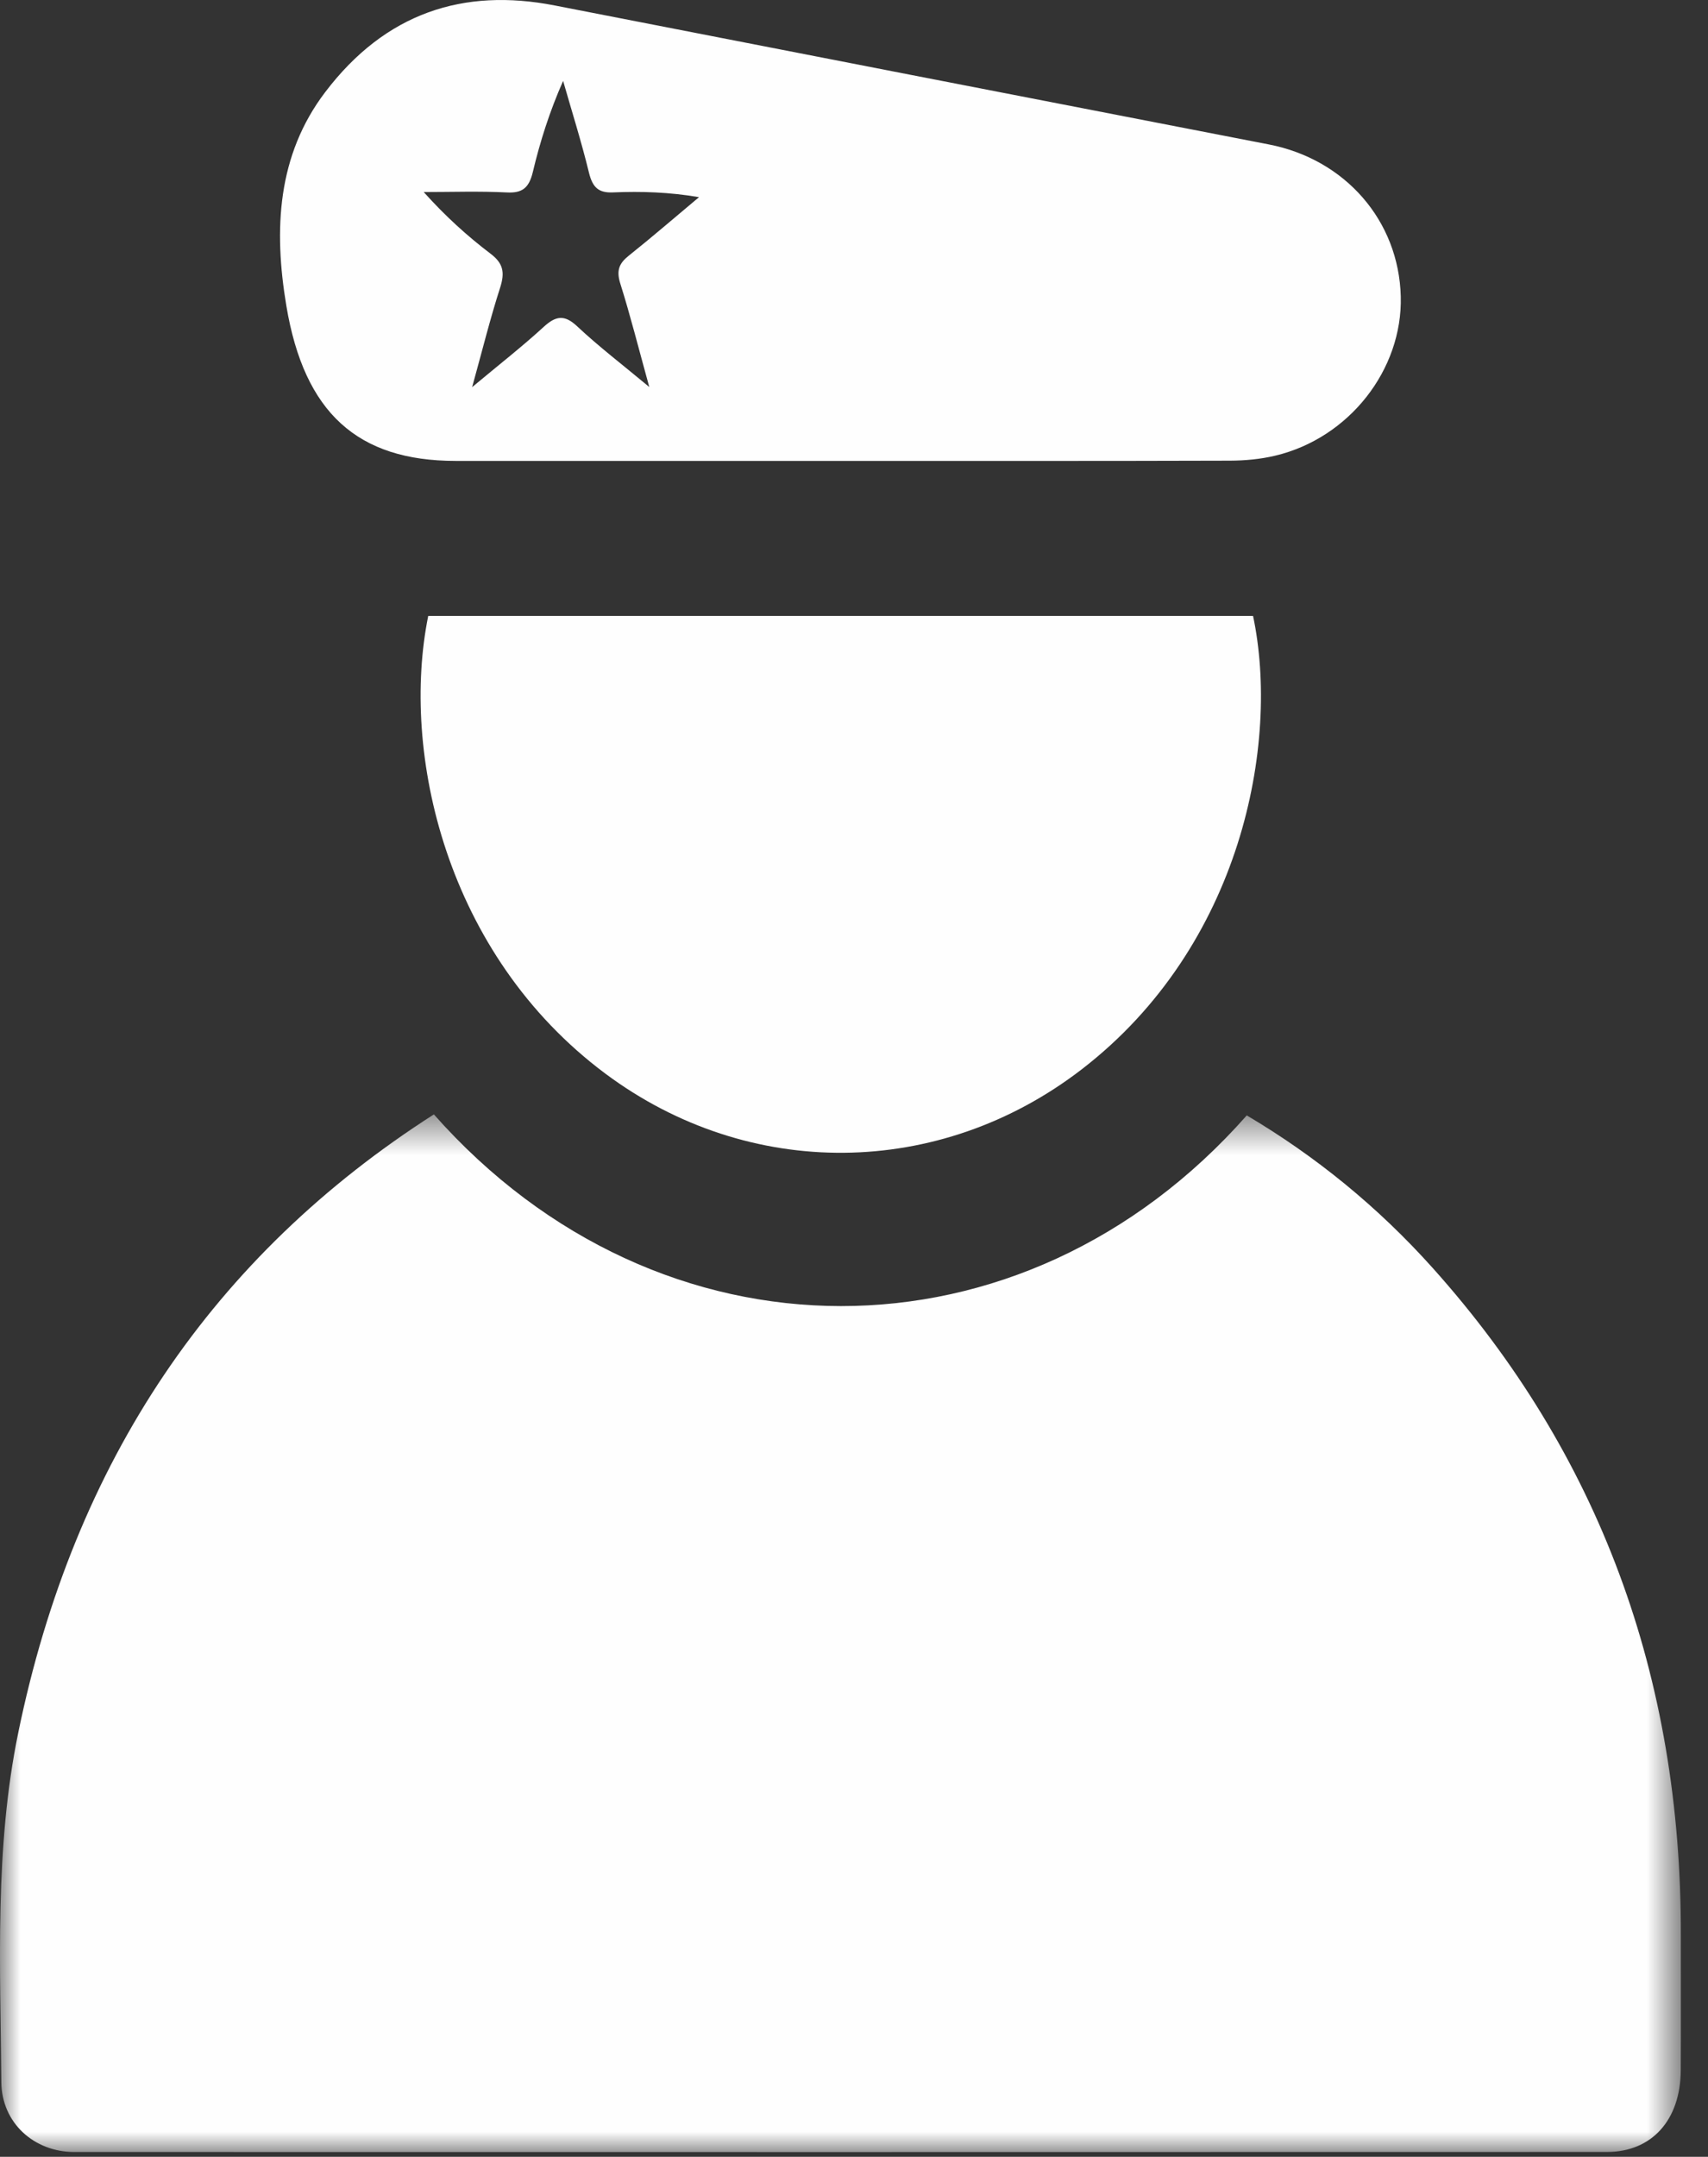
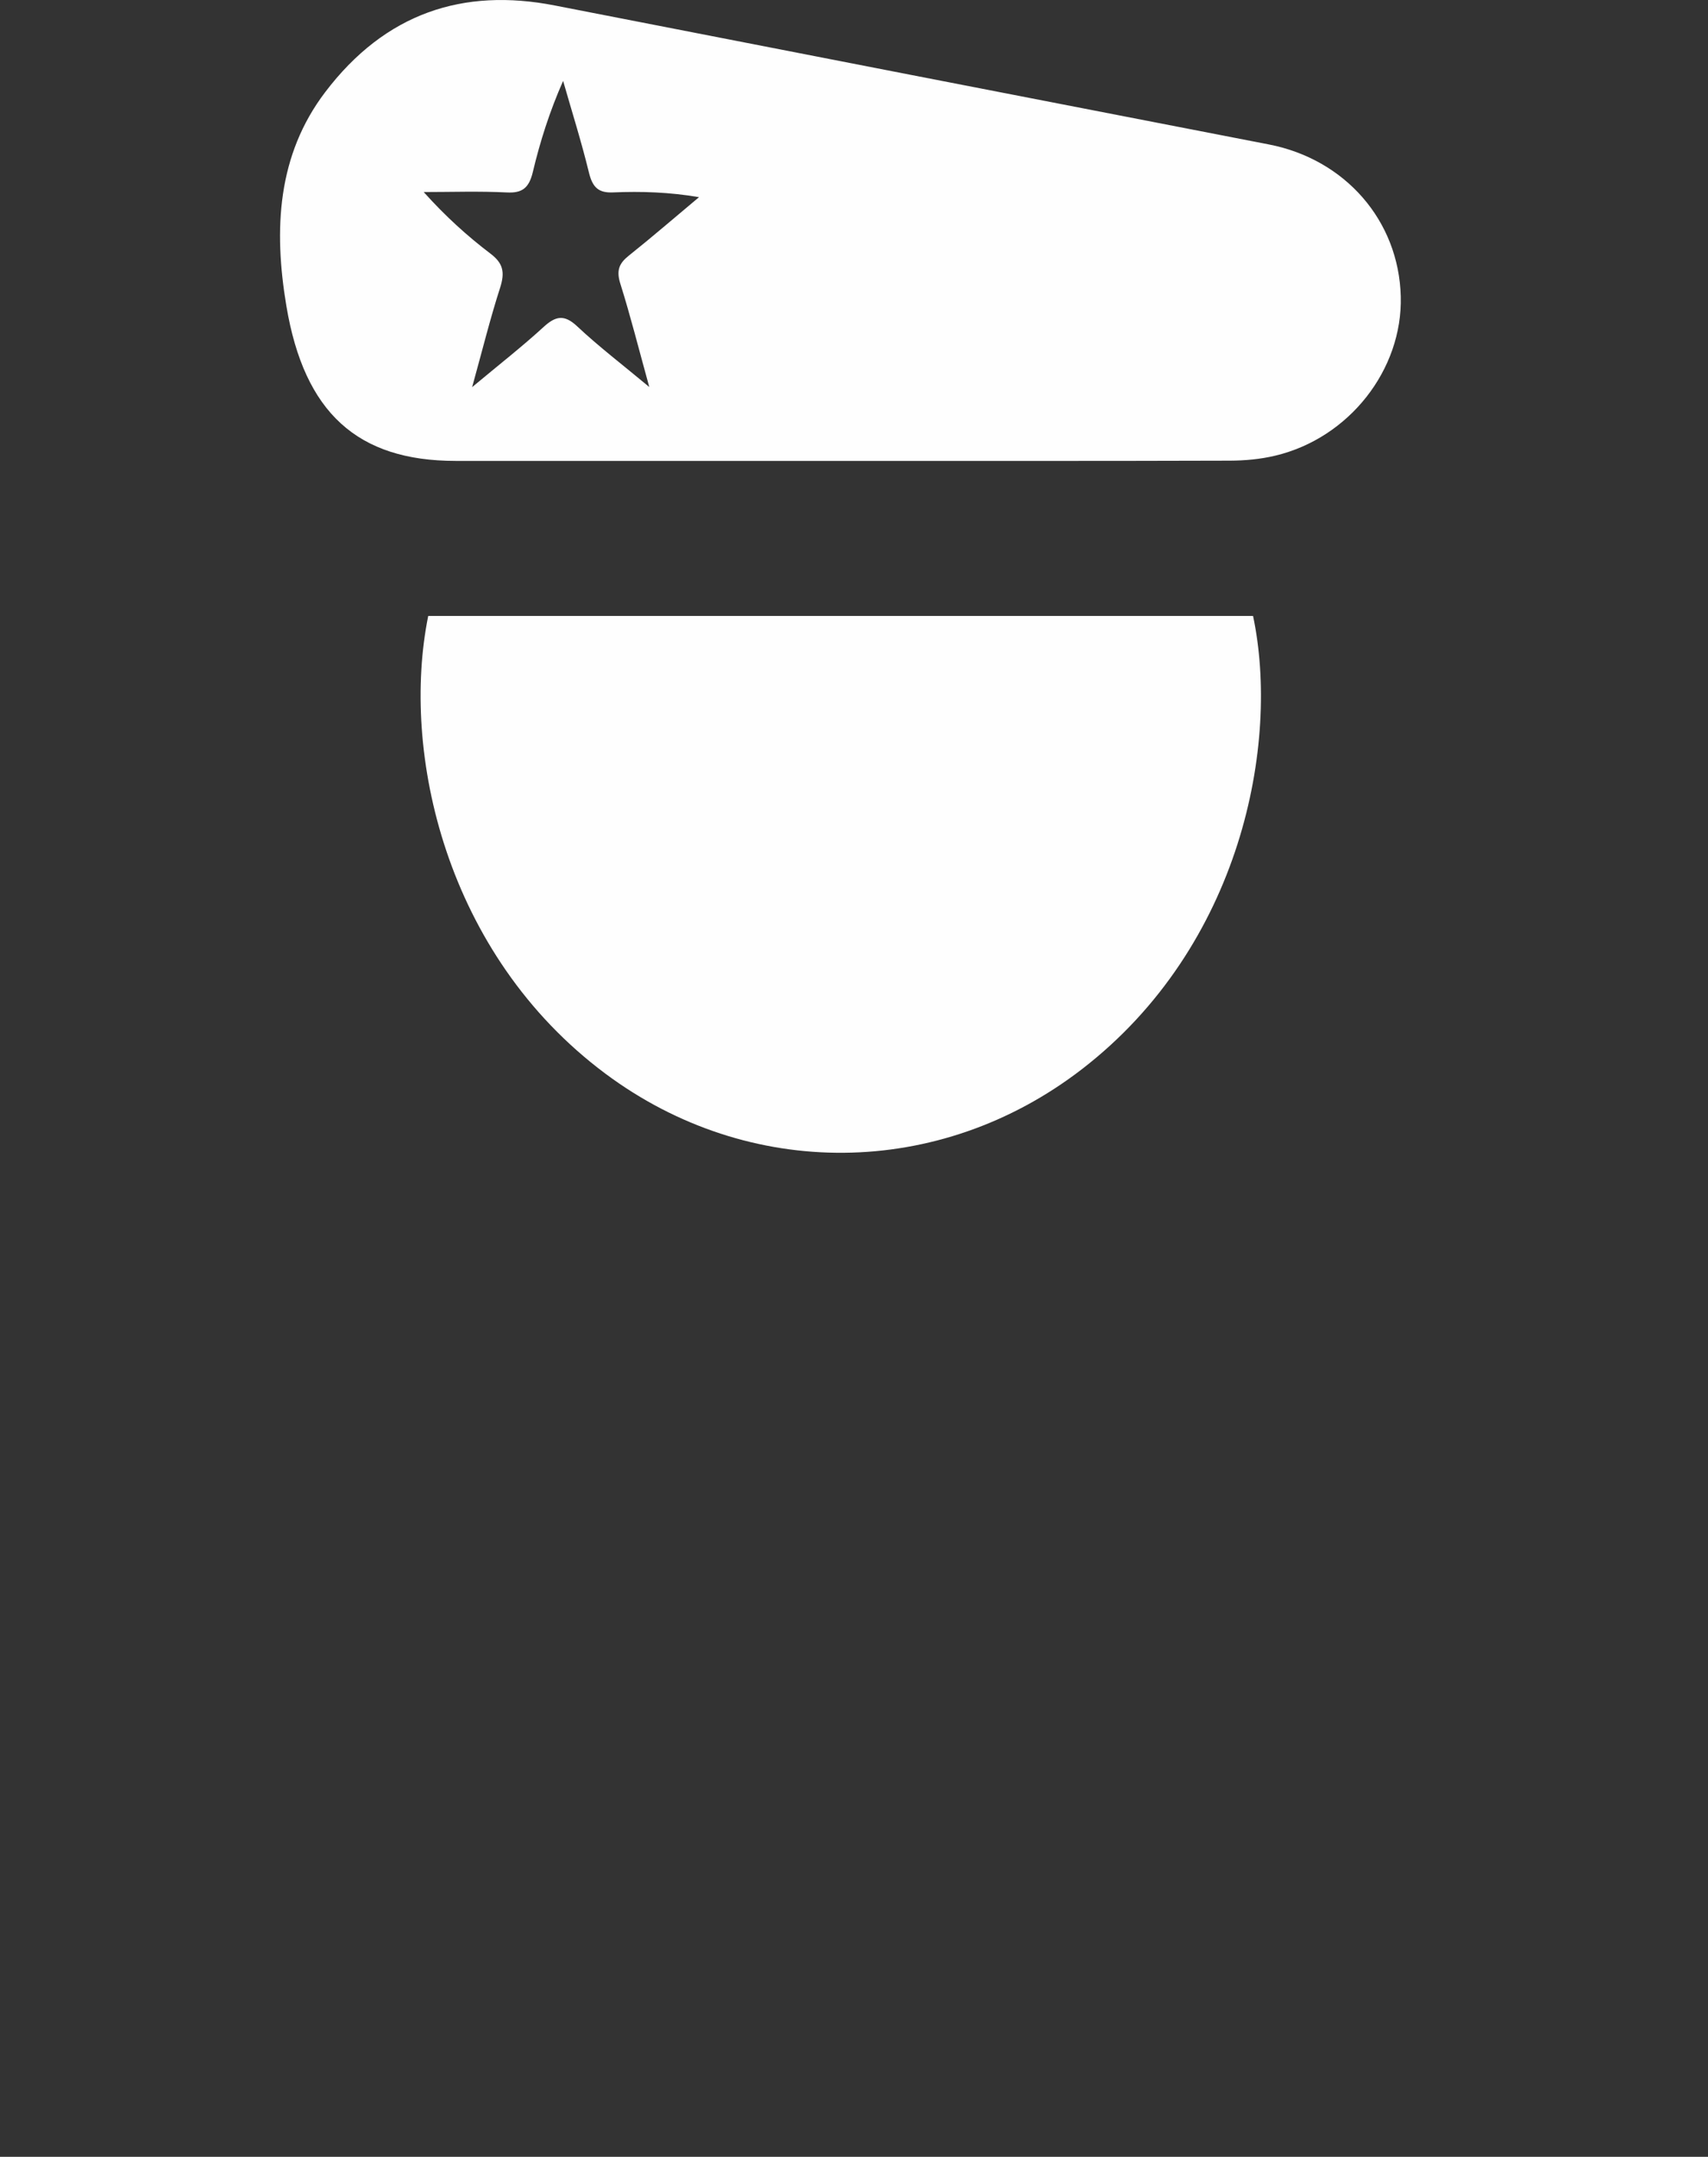
<svg xmlns="http://www.w3.org/2000/svg" xmlns:xlink="http://www.w3.org/1999/xlink" width="42px" height="53px" viewBox="0 0 42 53">
  <rect x="0" y="0" width="42" height="53" fill="#333333" stroke="none" />
  <title>Group 8</title>
  <desc>Created with Sketch.</desc>
  <defs>
    <polygon id="path-1" points="0 0.501 41.333 0.501 41.333 26 0 26" />
  </defs>
  <g id="Page-1" stroke="none" stroke-width="1" fill="none" fill-rule="evenodd">
    <g id="Group-8">
      <g id="Group-3" transform="translate(0, 26.883)">
        <mask id="mask-2" fill="white">
          <use xlink:href="#path-1" />
        </mask>
        <g id="Clip-2" />
-         <path d="M10.669,0.501 C16.222,6.78 25.142,6.775 30.658,0.526 C32.348,1.525 33.883,2.772 35.232,4.277 C39.311,8.828 41.35,14.301 41.332,20.69 C41.329,21.792 41.337,22.893 41.33,23.994 C41.323,25.211 40.62,25.997 39.518,25.997 C26.953,26.001 14.387,26 1.822,25.998 C0.84,25.997 0.041,25.286 0.033,24.281 C0.009,21.414 -0.135,18.535 0.447,15.703 C1.824,9.005 5.25,3.969 10.669,0.501" id="Fill-1" fill="#FEFEFE" mask="url(#mask-2)" />
      </g>
      <path d="M20.613,11.326 C17.476,11.326 14.338,11.328 11.201,11.326 C8.79,11.324 7.482,10.142 7.042,7.519 C6.726,5.638 6.818,3.815 7.996,2.265 C9.477,0.315 11.395,-0.304 13.639,0.134 C19.492,1.276 25.345,2.414 31.199,3.549 C33.079,3.913 34.397,5.422 34.445,7.285 C34.492,9.083 33.176,10.765 31.359,11.197 C30.995,11.284 30.614,11.319 30.24,11.32 C27.031,11.33 23.822,11.326 20.613,11.326 M15.966,9.51 C15.698,8.54 15.499,7.747 15.254,6.971 C15.151,6.645 15.224,6.473 15.46,6.284 C16.045,5.818 16.613,5.326 17.189,4.845 C16.456,4.72 15.765,4.699 15.076,4.728 C14.728,4.743 14.574,4.617 14.483,4.244 C14.298,3.484 14.062,2.739 13.847,1.988 C13.514,2.742 13.281,3.477 13.102,4.228 C13.006,4.63 12.832,4.748 12.464,4.729 C11.784,4.695 11.101,4.719 10.419,4.719 C10.955,5.316 11.493,5.802 12.065,6.236 C12.374,6.471 12.419,6.692 12.298,7.07 C12.055,7.823 11.864,8.596 11.61,9.513 C12.273,8.96 12.838,8.519 13.368,8.034 C13.664,7.763 13.876,7.722 14.191,8.017 C14.719,8.513 15.293,8.95 15.966,9.51" id="Fill-4" fill="#FEFEFE" />
      <path d="M30.813,15.136 C31.475,18.265 30.533,23.247 26.602,26.275 C23.098,28.974 18.414,29.013 14.884,26.381 C10.952,23.449 9.851,18.487 10.53,15.136 L30.813,15.136 Z" id="Fill-6" fill="#FEFEFE" />
    </g>
  </g>
</svg>